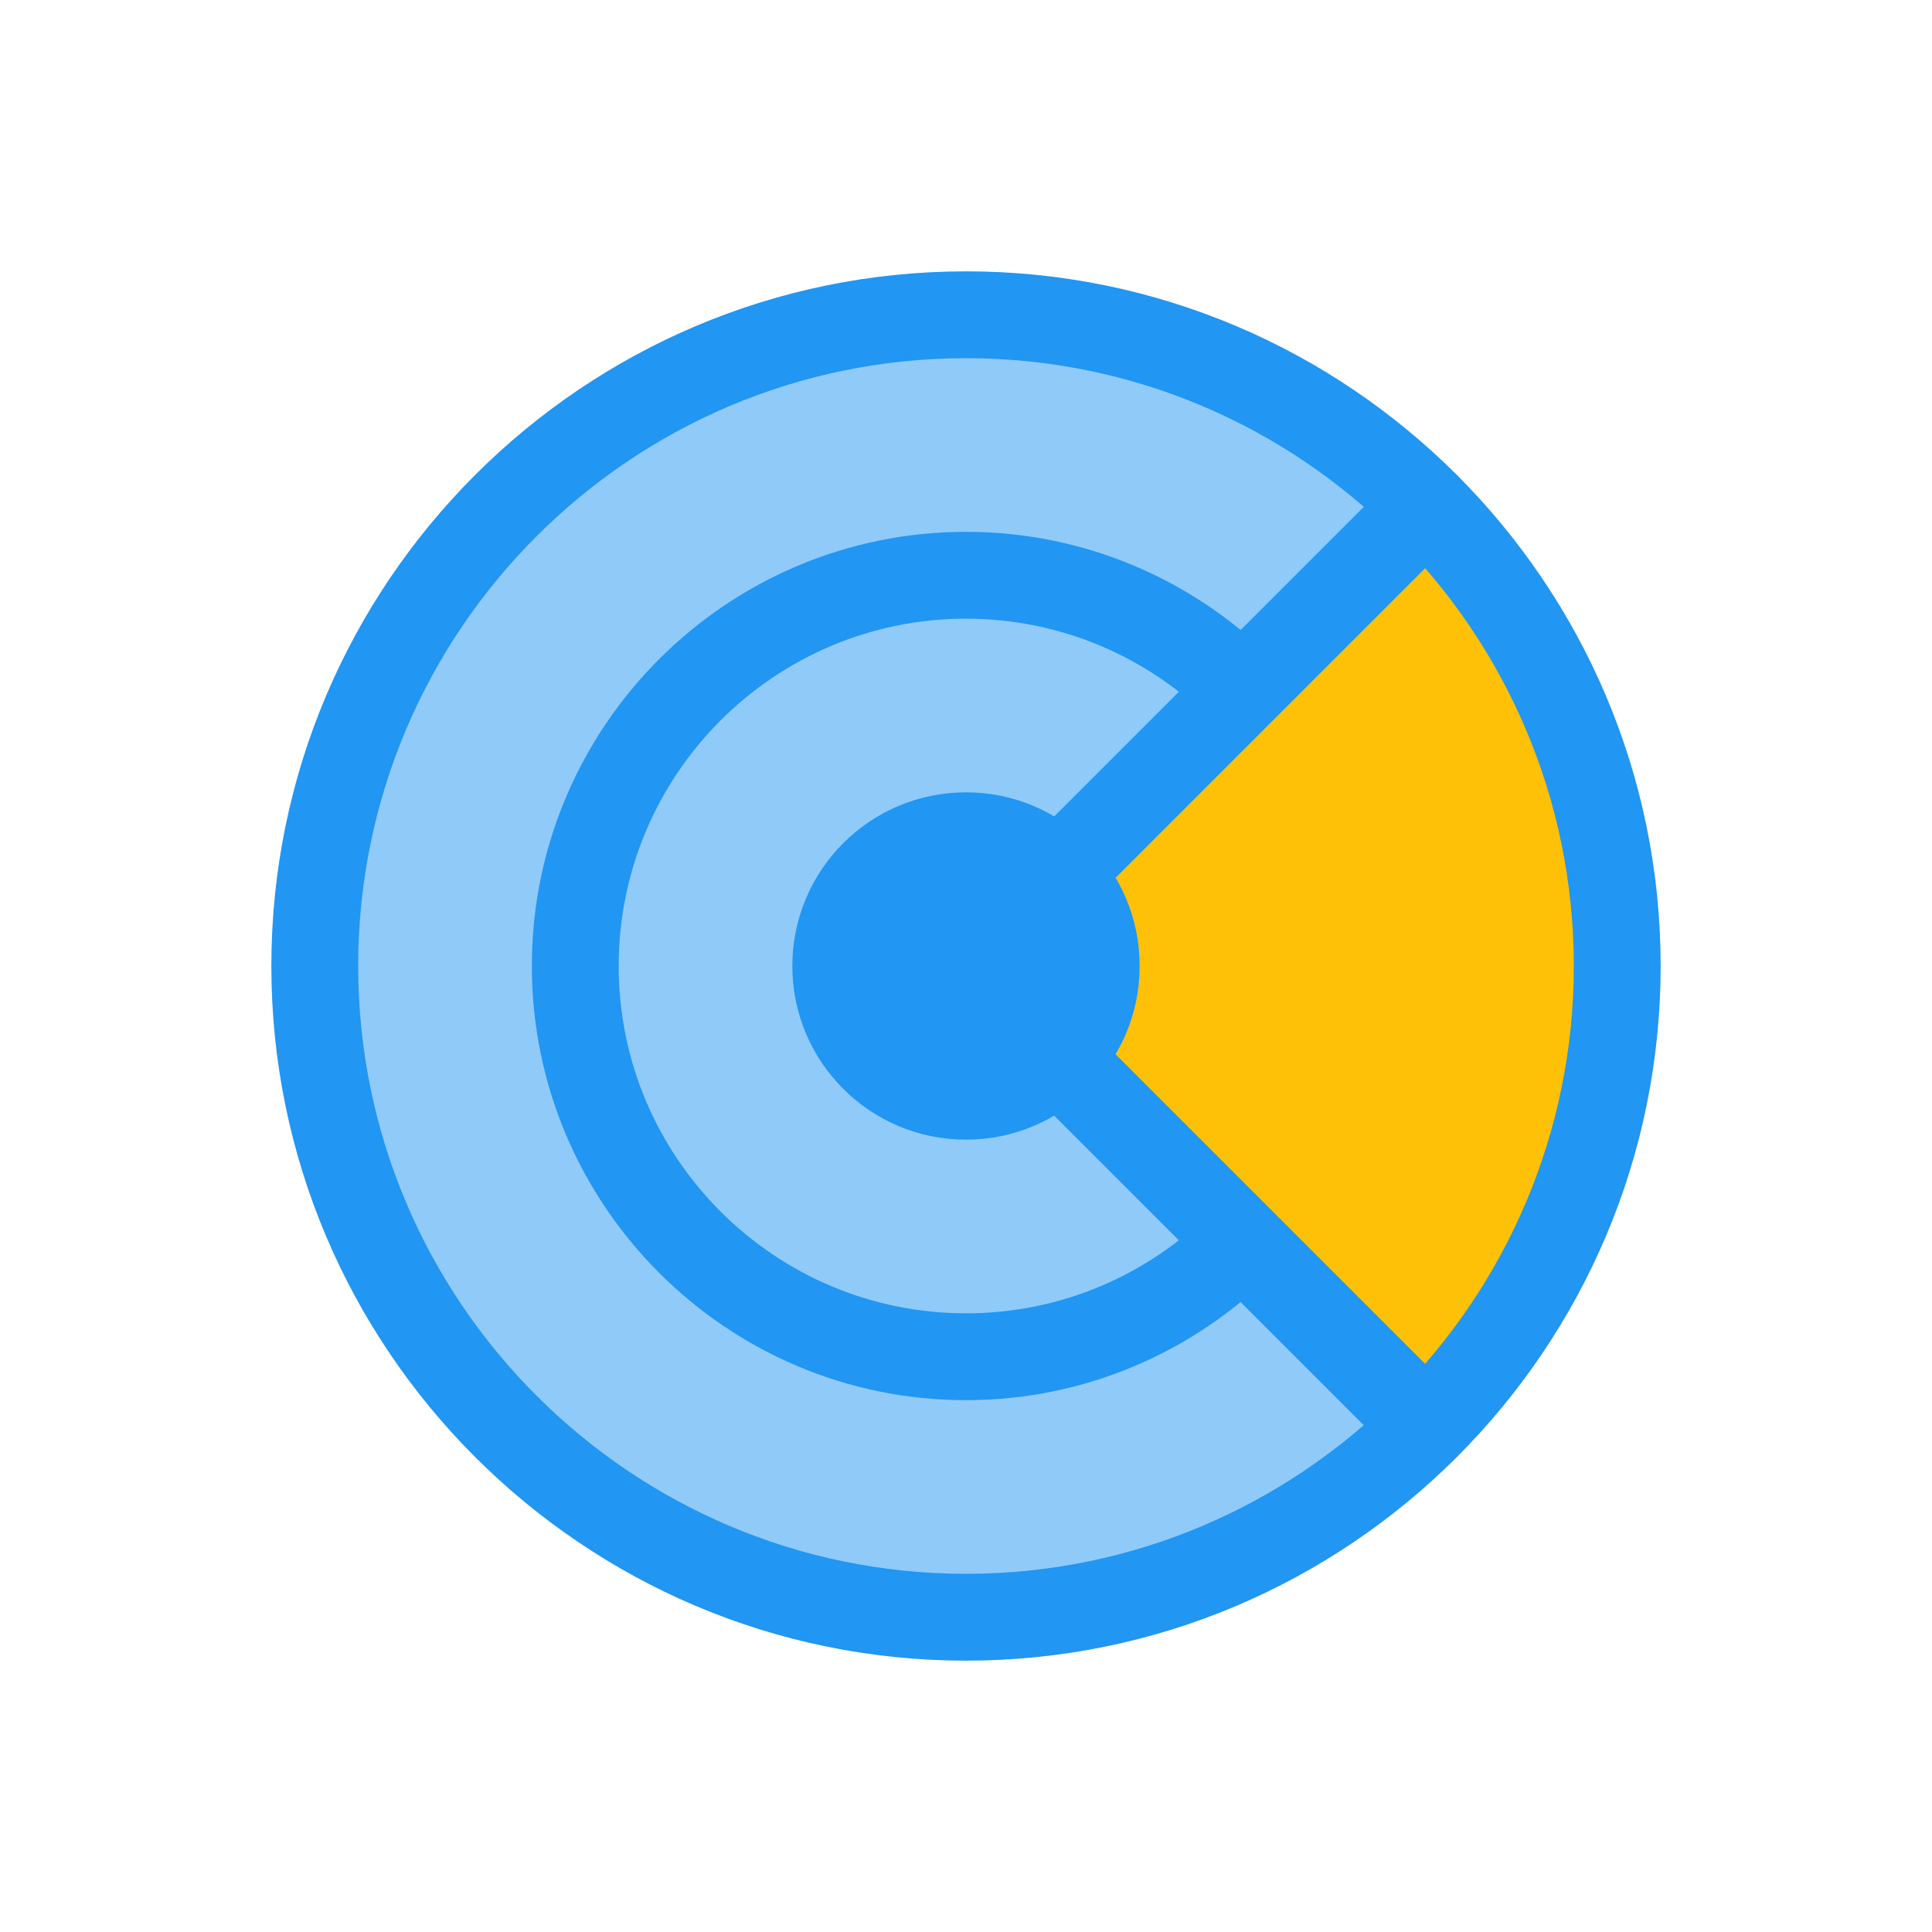
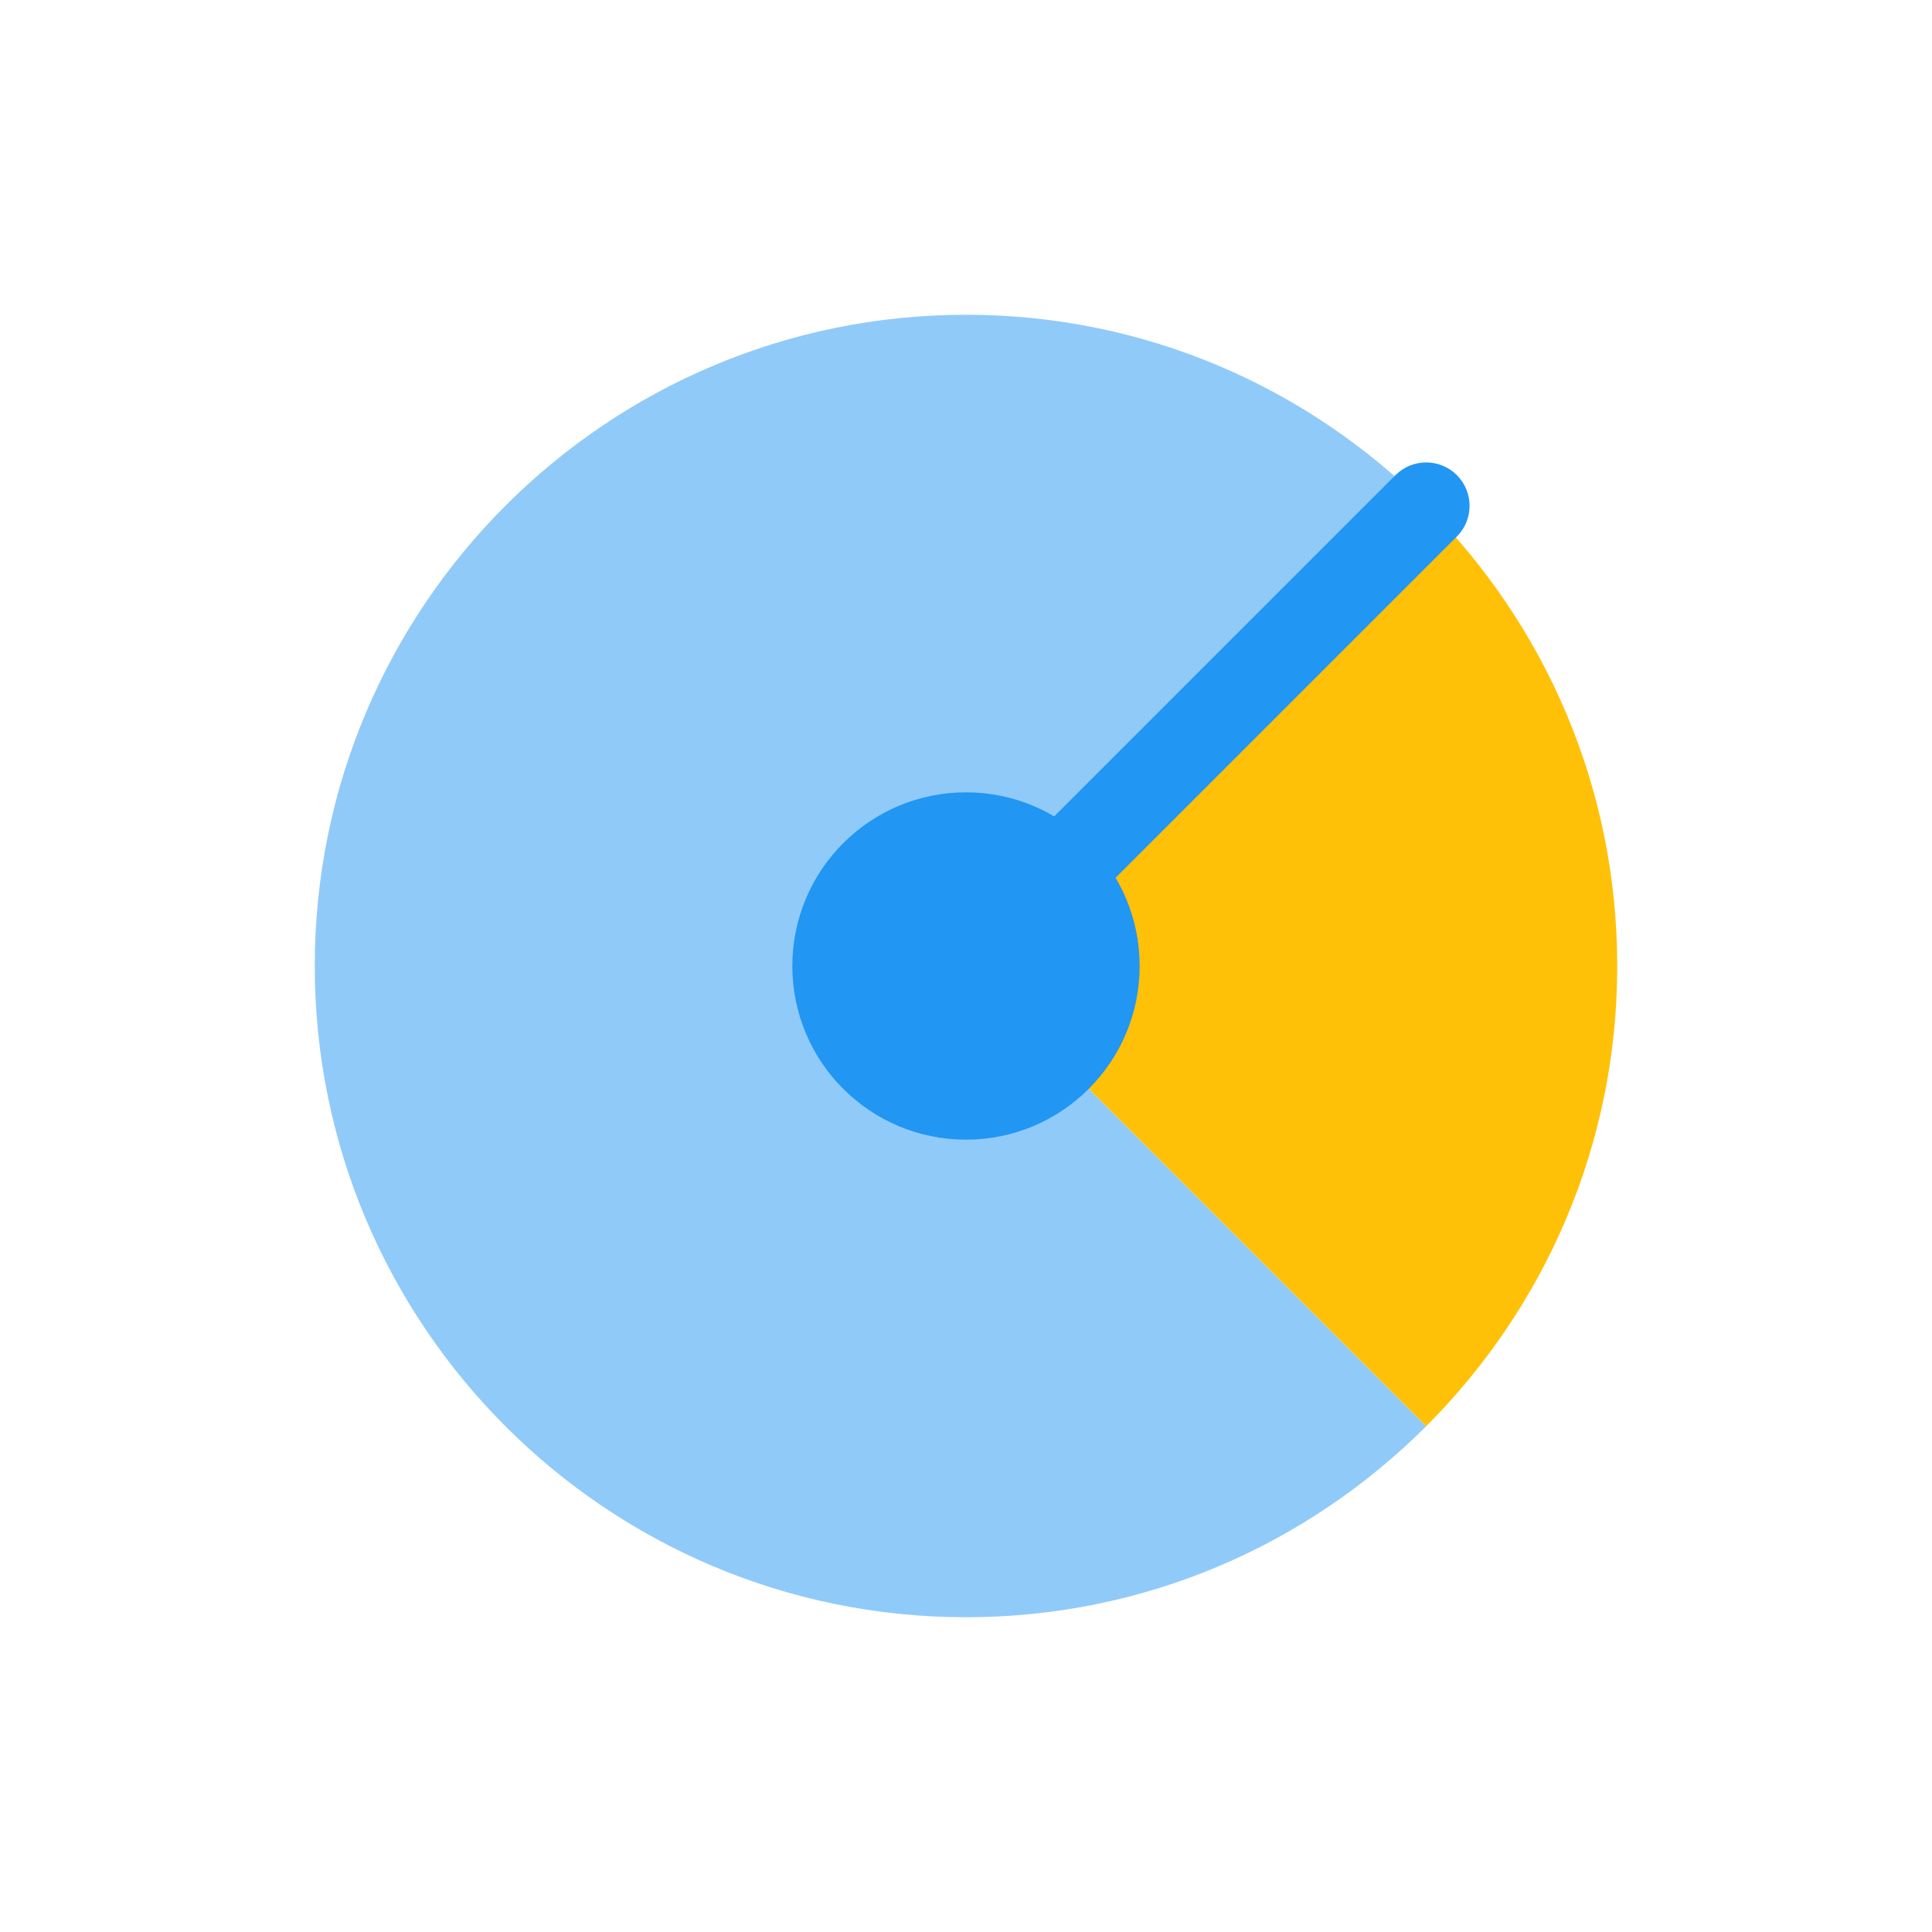
<svg xmlns="http://www.w3.org/2000/svg" version="1.1" id="Capa_1" x="0px" y="0px" viewBox="-100 -100 712 712" style="enable-background:new 0 0 512 512;" xml:space="preserve">
  <path style="fill:#90CAF9;" d="M256,256l169.6,169.6C382.08,469.12,322.24,496,256,496C123.52,496,16,388.48,16,256  S123.52,16,256,16c66.24,0,126.08,26.88,169.6,70.4L256,256z" />
  <path style="fill:#FFC107;" d="M496,256c0,66.24-26.88,126.08-70.4,169.6L256,256L425.6,86.4C469.12,129.92,496,189.76,496,256z" />
  <g>
    <path style="fill:#2196F3;" d="M289.92,238.08c-4.096,0-8.192-1.568-11.328-4.672c-6.24-6.24-6.24-16.384,0-22.624l135.68-135.68   c6.24-6.24,16.384-6.24,22.624,0s6.24,16.384,0,22.624l-135.68,135.68C298.08,236.512,294.016,238.08,289.92,238.08z" />
-     <path style="fill:#2196F3;" d="M425.6,441.6c-4.096,0-8.192-1.568-11.328-4.672l-135.68-135.68c-6.24-6.24-6.24-16.384,0-22.624   s16.384-6.24,22.624,0l135.68,135.68c6.24,6.24,6.24,16.384,0,22.624C433.792,440.032,429.696,441.6,425.6,441.6z" />
    <circle style="fill:#2196F3;" cx="256" cy="256" r="64" />
-     <path style="fill:#2196F3;" d="M256,384c-70.592,0-128-57.408-128-128s57.408-128,128-128c35.296,0,67.296,14.368,90.464,37.536   l22.624-22.624C340.096,113.952,300.096,96,256,96c-88.224,0-160,71.776-160,160s71.776,160,160,160   c44.096,0,84.096-17.952,113.088-46.912l-22.624-22.624C323.296,369.664,291.296,384,256,384z" />
-     <path style="fill:#2196F3;" d="M256,512C114.848,512,0,397.152,0,256S114.848,0,256,0s256,114.848,256,256S397.152,512,256,512z    M256,32C132.48,32,32,132.48,32,256c0,123.488,100.48,224,224,224c123.488,0,224-100.512,224-224C480,132.48,379.488,32,256,32z" />
  </g>
  <g>
</g>
  <g>
</g>
  <g>
</g>
  <g>
</g>
  <g>
</g>
  <g>
</g>
  <g>
</g>
  <g>
</g>
  <g>
</g>
  <g>
</g>
  <g>
</g>
  <g>
</g>
  <g>
</g>
  <g>
</g>
  <g>
</g>
</svg>